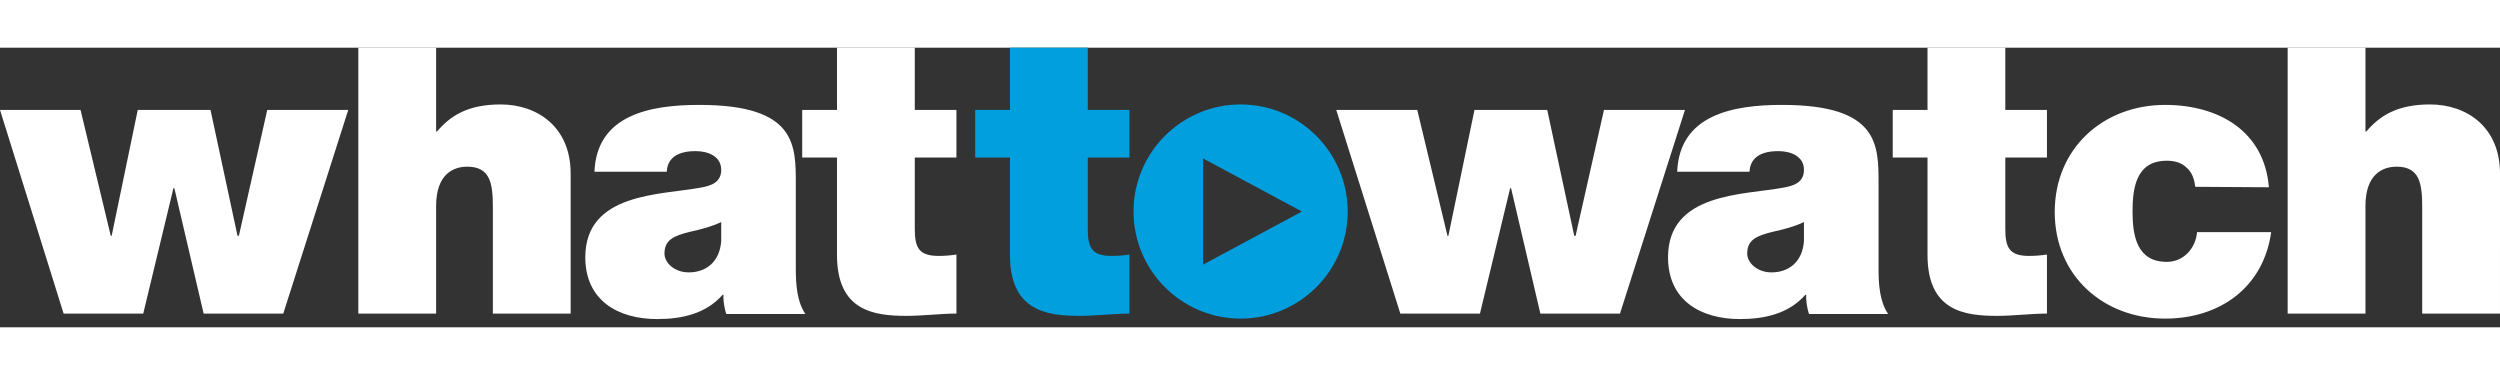
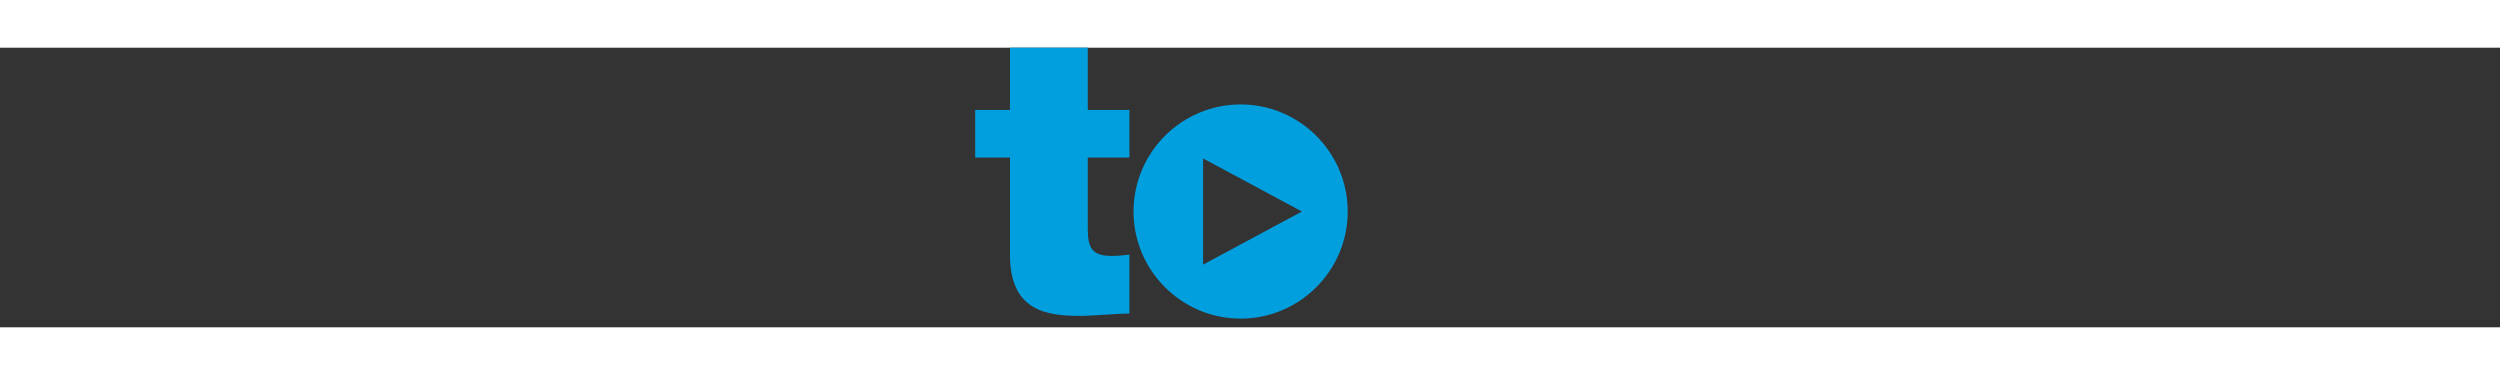
<svg xmlns="http://www.w3.org/2000/svg" version="1.1" id="Layer_1" x="0" y="0" viewBox="0 0 546.3 61.1" style="width:180px;height:27px" xml:space="preserve">
  <rect x="0" y="0" width="546.3" height="61.1" fill="#333333" stroke="none" />
  <title>What To Watch</title>
  <path fill="#019fde" d="M284.5 35.8l-21.6 11.6V24.2l21.6 11.6zm10 0c0-12.9-10.5-23.4-23.4-23.4s-23.4 10.5-23.4 23.4 10.5 23.4 23.4 23.4c12.9 0 23.4-10.5 23.4-23.4M237.7 0h-17v13.6h-7.6V24h7.6v21.3c0 12.2 8 13.3 15.2 13.3 3.6 0 7.5-.5 10.9-.5V45.2c-1.3.2-2.6.3-3.9.3-4.3 0-5.2-1.8-5.2-5.9V24h9.1V13.6h-9.1V0z" />
-   <path fill="#fff" d="M199.9 0h-17v13.6h-7.6V24h7.6v21.3c0 12.2 8 13.3 15.2 13.3 3.6 0 7.5-.5 10.9-.5V45.2c-1.3.2-2.6.3-3.9.3-4.3 0-5.2-1.8-5.2-5.9V24h9.1V13.6h-9.1V0zm-26 29.9c0-8.6.2-17.4-21.1-17.4-10.6 0-22.4 2.1-22.9 14.6h15.8c.1-1.9 1.1-4.5 6.3-4.5 2.7 0 5.6 1.1 5.6 4.1 0 2.8-2.3 3.5-4.6 3.9-8.7 1.6-25.1 1.1-25.1 15.2 0 9.4 7.1 13.5 15.7 13.5 5.5 0 10.7-1.2 14.3-5.3h.2c-.1 1.2.2 3 .6 4.2H176c-1.9-2.8-2.1-6.6-2.1-10V29.9zm-16.3 12.3c-.3 4.6-3.3 6.9-7.1 6.9-3.1 0-5.3-2.1-5.3-4.1 0-3 2-3.9 5.7-4.8 2.3-.5 4.6-1.1 6.7-2.1v4.1zM78.3 58.1h17V34.6c0-7.1 3.9-8.6 6.8-8.6 5 0 5.6 3.6 5.6 8.8v23.3h17V27.5c0-10.2-7.3-15.1-15.3-15.1-7.2 0-11 2.5-13.9 5.9h-.2V0h-17v58.1zm-2.2-44.5H58.4l-6.2 27.5h-.3L46 13.6H30.1l-5.7 27.5h-.2l-6.6-27.5H0l13.9 44.5h17.4l6.6-27.4h.2l6.4 27.4h17.4l14.2-44.5zM499.9 58.1h17V34.6c0-7.1 3.9-8.6 6.8-8.6 5 0 5.6 3.6 5.6 8.8v23.3h17V27.5c0-10.2-7.3-15.1-15.3-15.1-7.2 0-11 2.5-13.9 5.9h-.2V0h-17v58.1zm-4.1-27.6c-1-12.3-11-18-22.7-18-13.4 0-24.1 9.4-24.1 23.4s10.7 23.3 24.1 23.3c12 0 21.5-6.8 23.2-18.9h-16.2c-.3 3.5-2.9 6.5-6.6 6.5-6.5 0-7.5-5.6-7.5-11s.9-11.1 7.5-11.1c1.8 0 3.3.5 4.3 1.5 1.1.9 1.7 2.4 1.9 4.2l16.1.1zM438.2 0h-17v13.6h-7.6V24h7.6v21.3c0 12.2 8 13.3 15.2 13.3 3.6 0 7.5-.5 10.9-.5V45.2c-1.3.2-2.6.3-3.9.3-4.3 0-5.2-1.8-5.2-5.9V24h9.1V13.6h-9.1V0zm-27.7 29.9c0-8.6.2-17.4-21.1-17.4-10.6 0-22.4 2.1-22.9 14.6h15.8c.1-1.9 1.1-4.5 6.3-4.5 2.7 0 5.6 1.1 5.6 4.1 0 2.8-2.3 3.5-4.6 3.9-8.7 1.6-25.1 1.1-25.1 15.2 0 9.4 7.1 13.5 15.7 13.5 5.5 0 10.7-1.2 14.3-5.3h.2c-.1 1.2.2 3 .6 4.2h17.3c-1.9-2.8-2.1-6.6-2.1-10V29.9zm-16.3 12.3c-.3 4.6-3.3 6.9-7.1 6.9-3.1 0-5.3-2.1-5.3-4.1 0-3 2-3.9 5.7-4.8 2.3-.5 4.6-1.1 6.7-2.1v4.1zm-26-28.6h-17.7l-6.2 27.5h-.3l-5.9-27.5h-15.9l-5.7 27.5h-.2l-6.6-27.5H292l14 44.5h17.4l6.6-27.4h.2l6.4 27.4H354l14.2-44.5z" />
</svg>